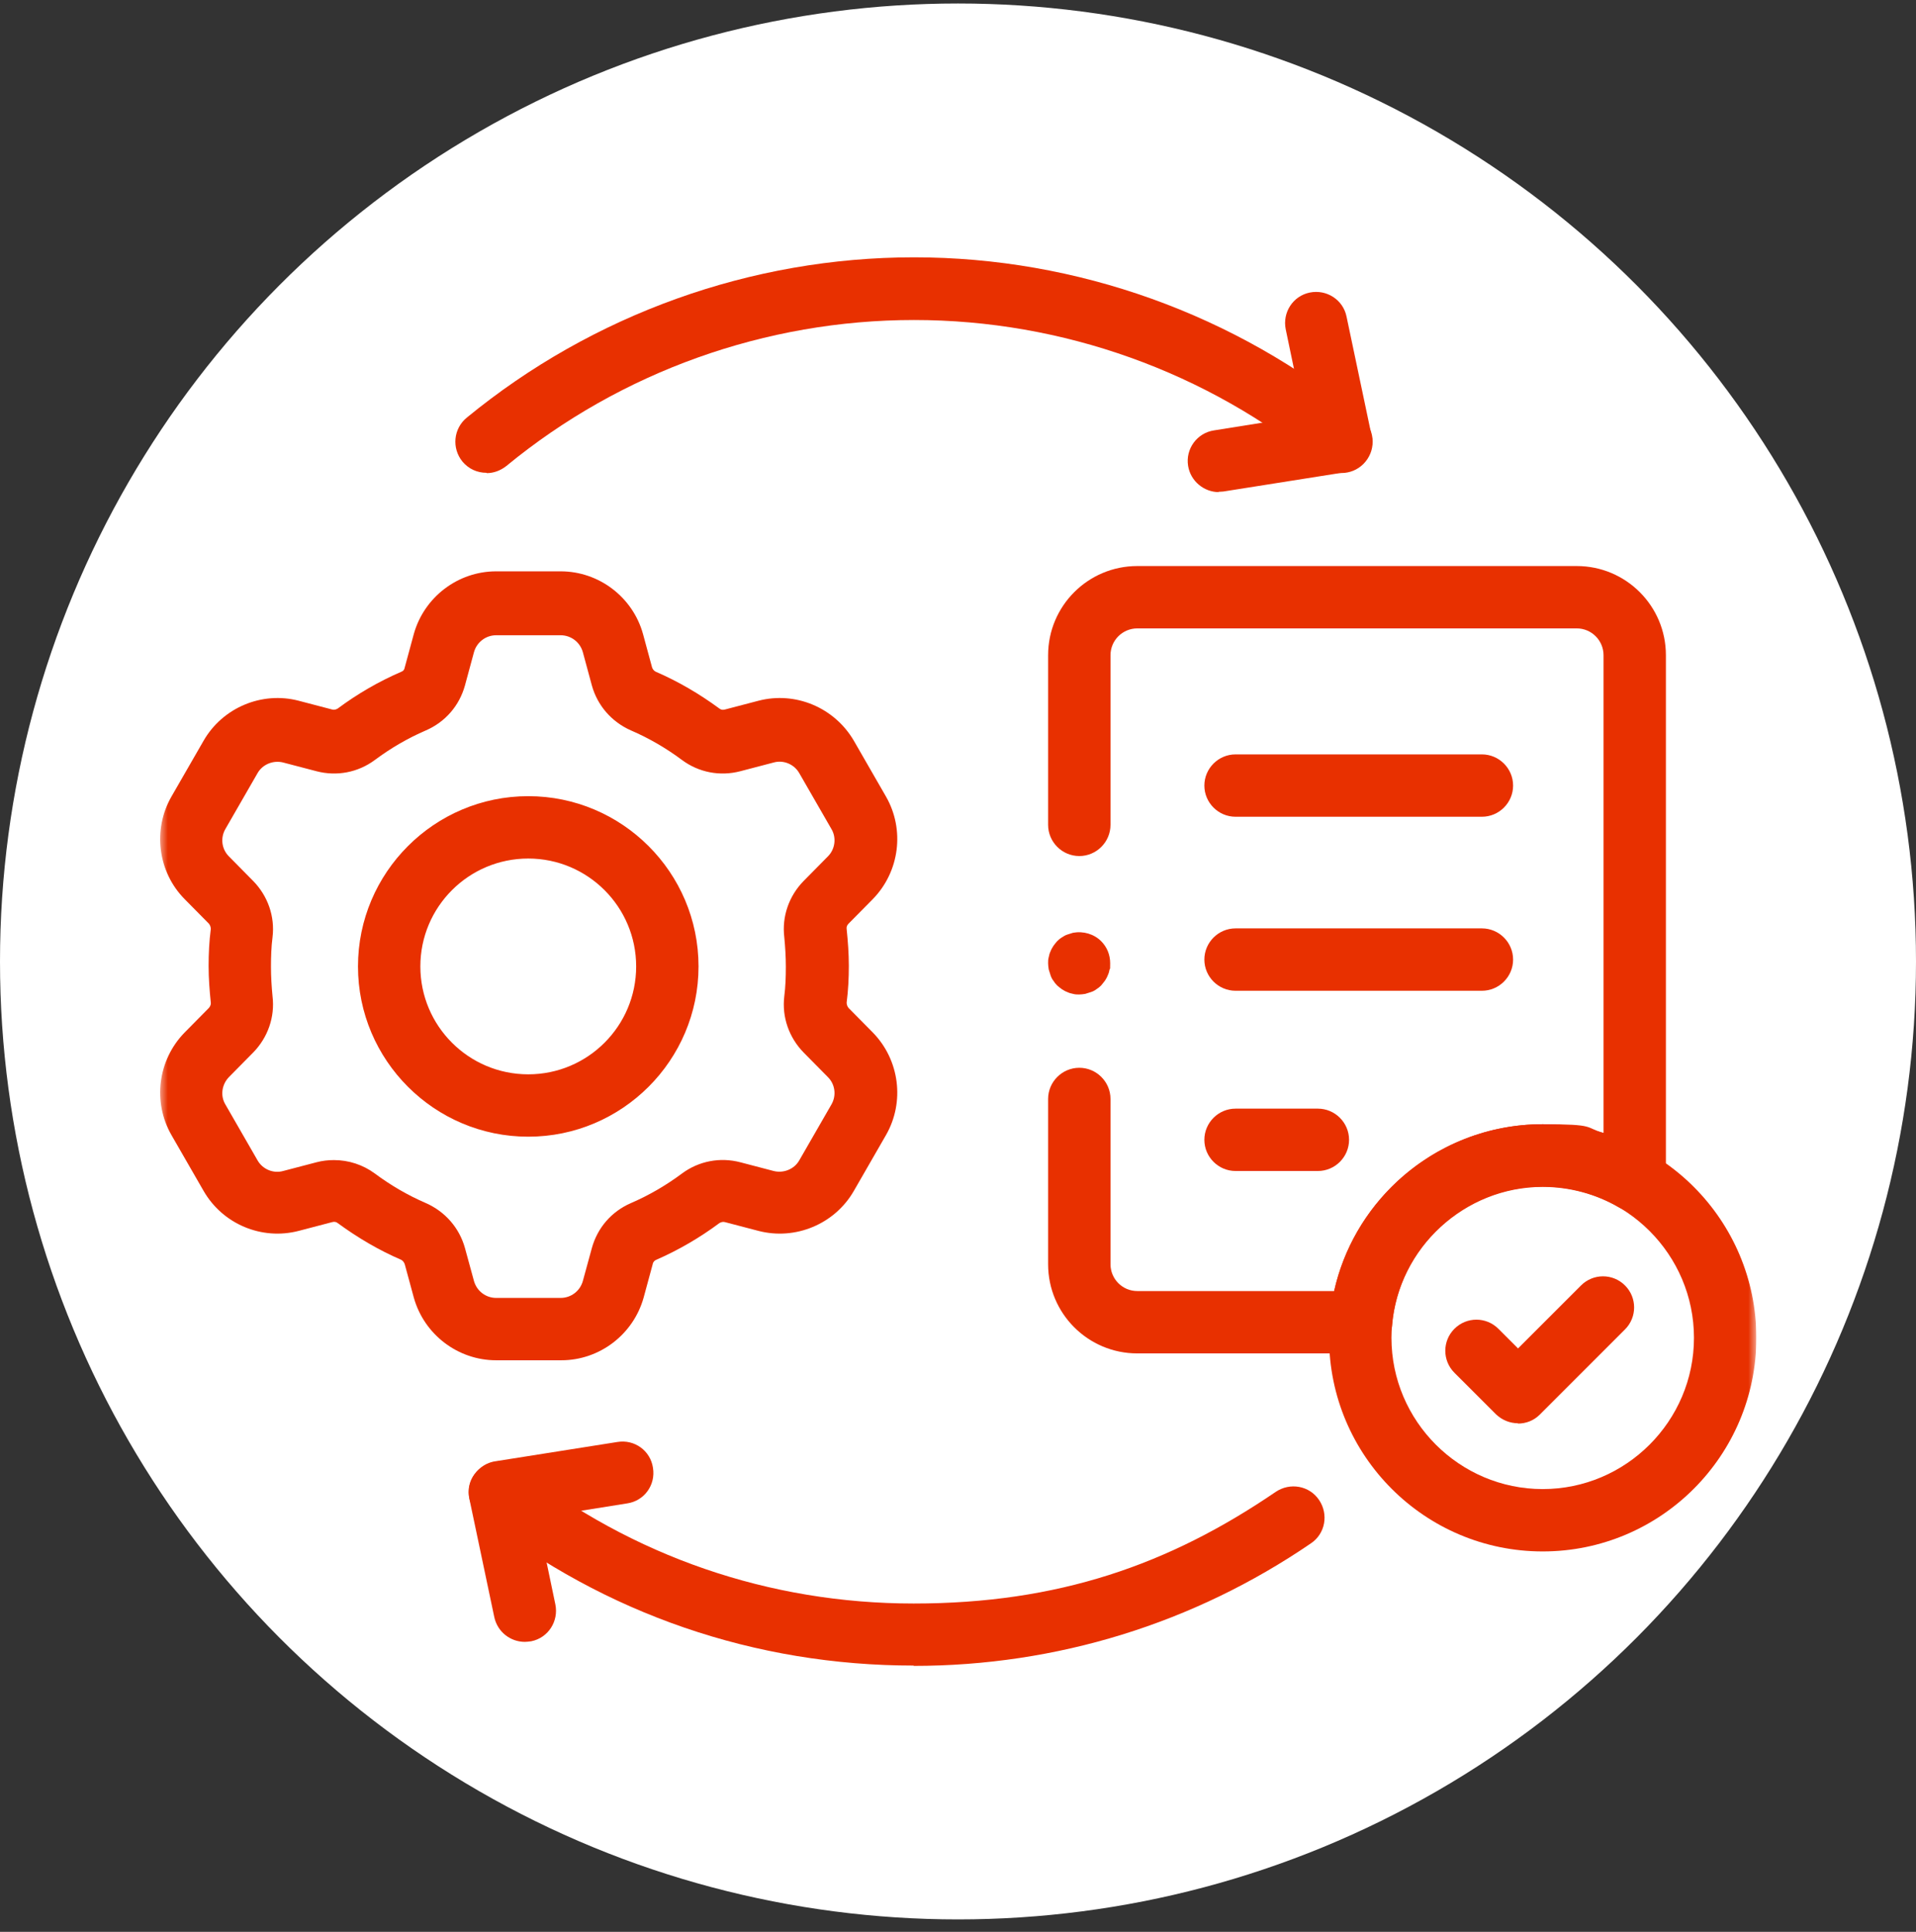
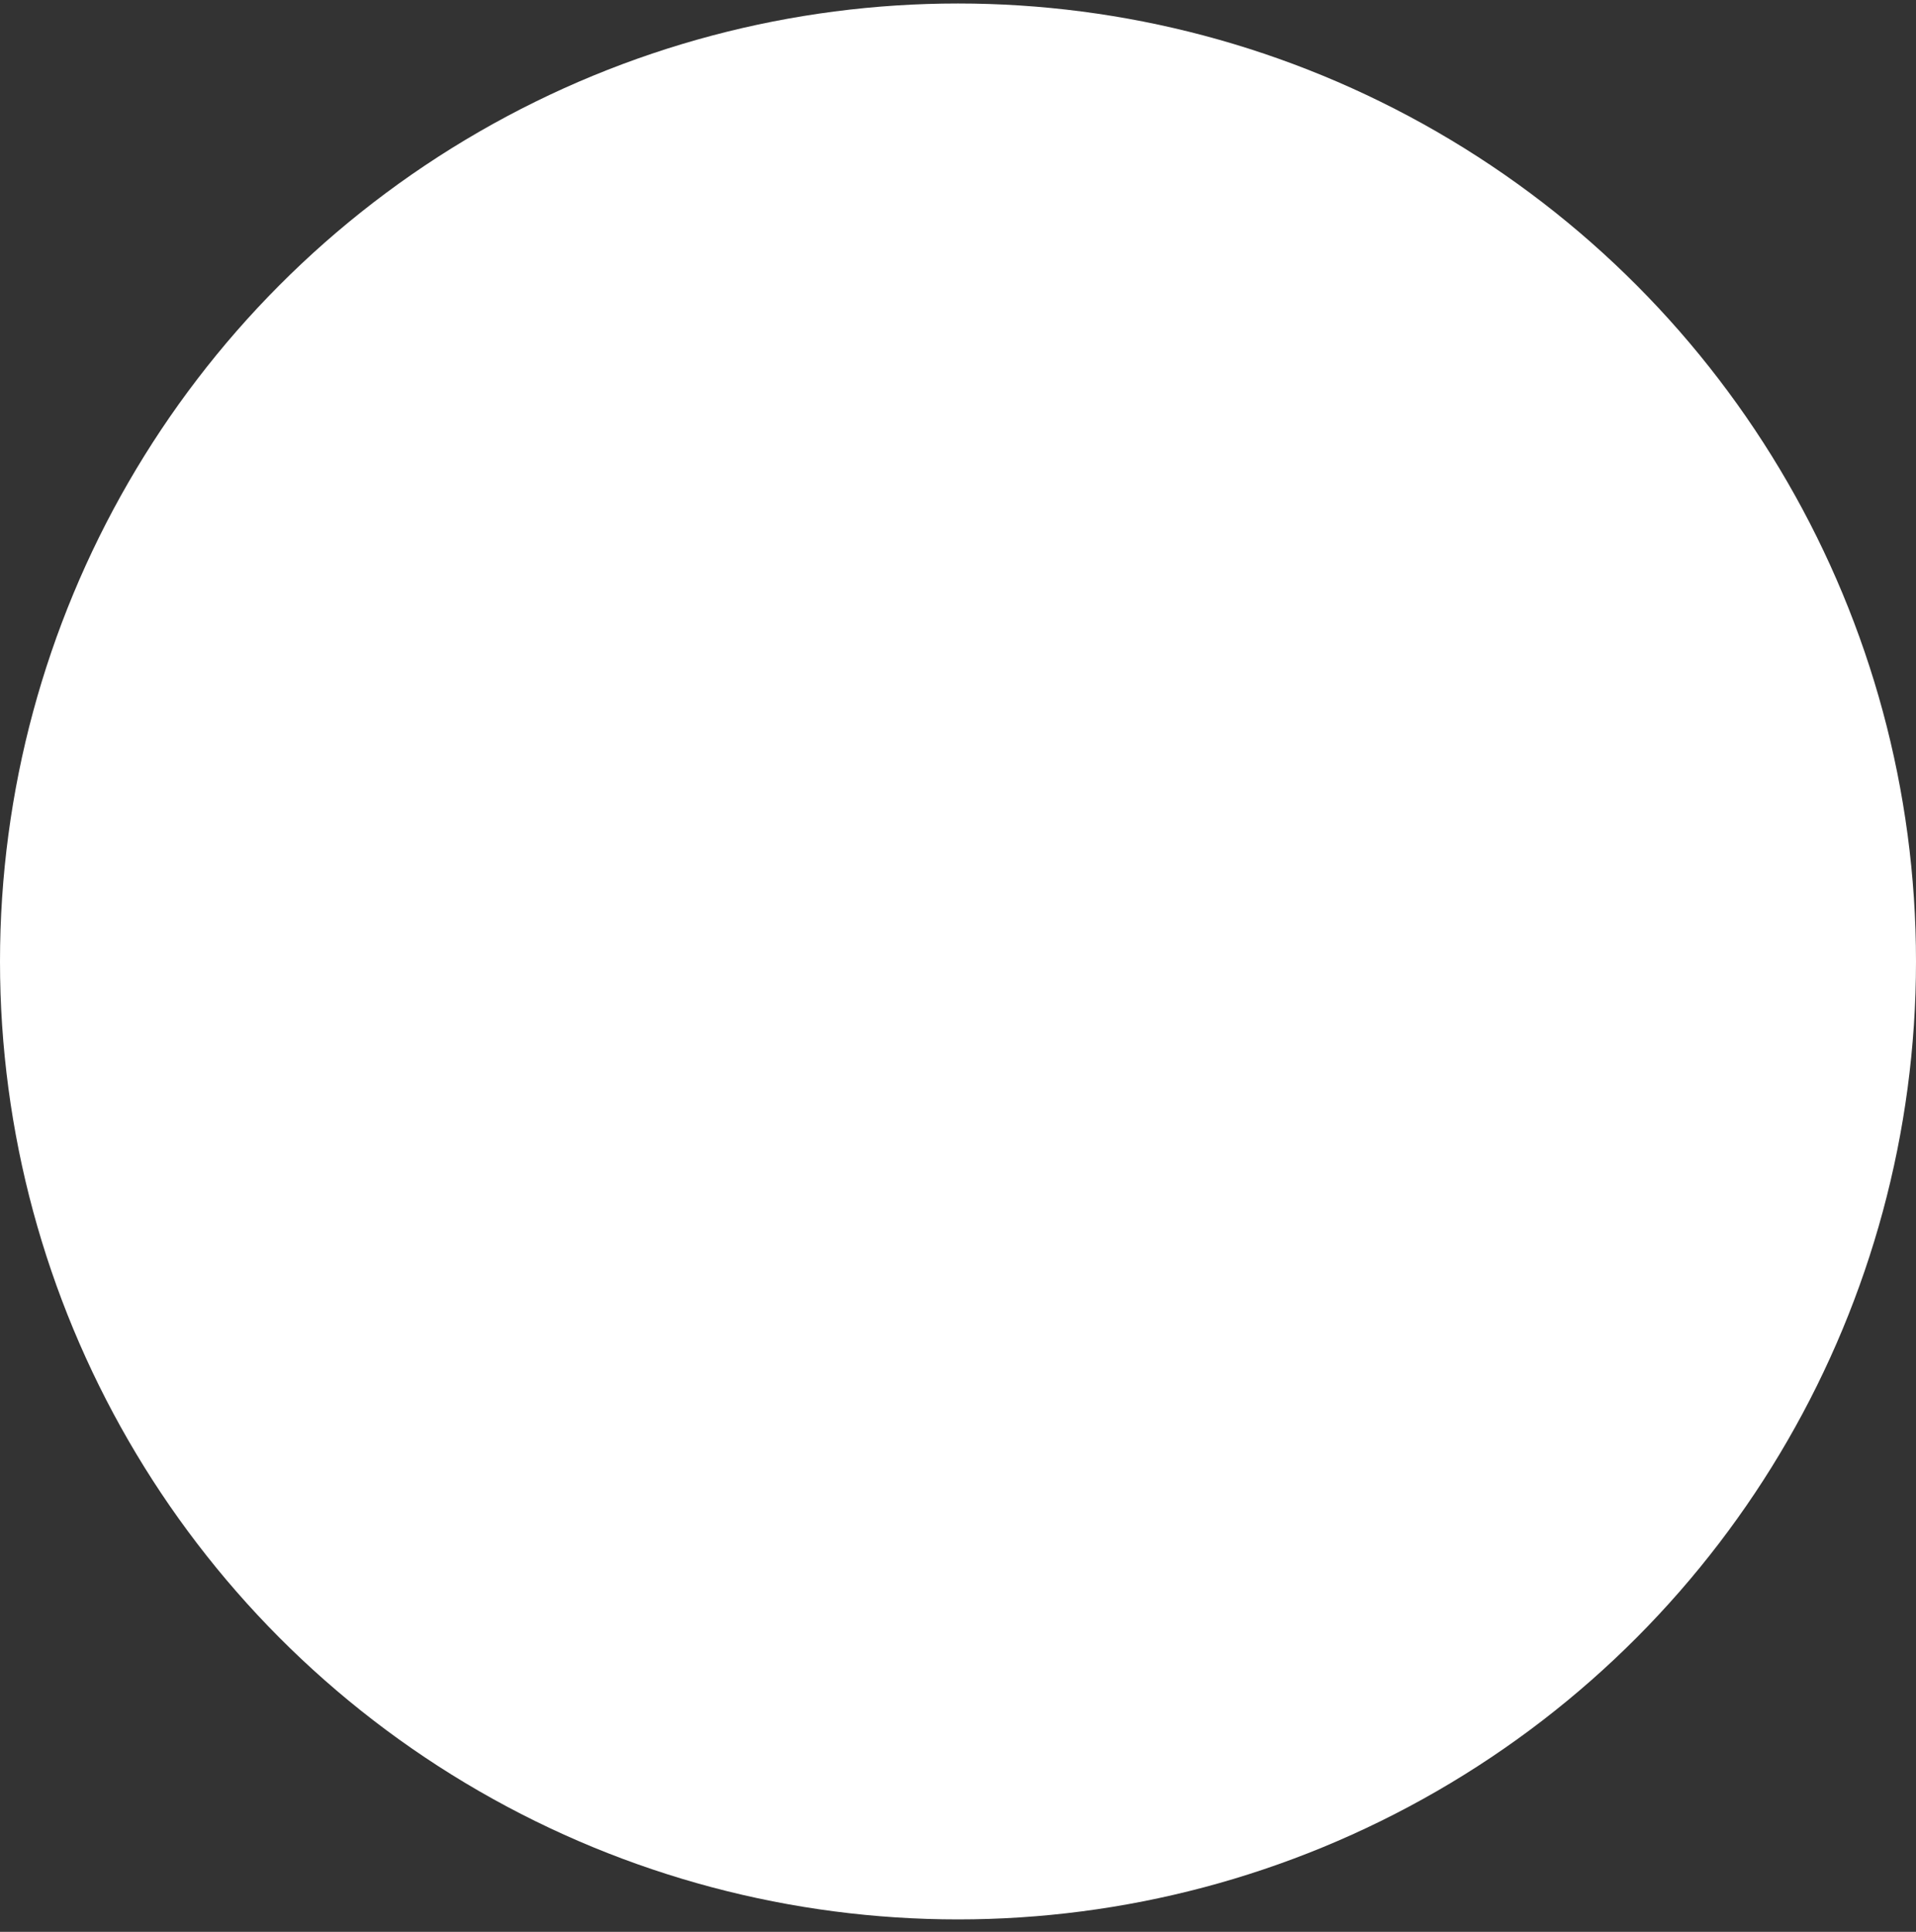
<svg xmlns="http://www.w3.org/2000/svg" width="120" height="121" viewBox="0 0 120 121" fill="none">
  <rect x="0" y="0" width="120" height="121" fill="#333333" stroke="none" />
  <circle cx="60" cy="60.219" r="60" fill="white" />
  <g clip-path="url(#clip0_199_1594)">
    <mask id="mask0_199_1594" style="mask-type:luminance" maskUnits="userSpaceOnUse" x="10" y="10" width="100" height="101">
-       <path d="M110 10.219H10V110.219H110V10.219Z" fill="white" />
+       <path d="M110 10.219H10V110.219H110Z" fill="white" />
    </mask>
    <g mask="url(#mask0_199_1594)">
-       <path d="M85.234 84.769H71.231C68.144 84.769 65.644 82.269 65.644 79.184V68.832C65.644 67.758 66.523 66.879 67.598 66.879C68.672 66.879 69.551 67.758 69.551 68.832V79.184C69.551 80.102 70.293 80.863 71.231 80.863H83.555C84.141 78.227 85.527 75.824 87.539 73.969C90.019 71.684 93.242 70.414 96.621 70.414C100 70.414 99.199 70.609 100.43 70.961V41.039C100.43 40.121 99.688 39.359 98.75 39.359H71.231C70.312 39.359 69.551 40.102 69.551 41.039V51.664C69.551 52.738 68.672 53.617 67.598 53.617C66.523 53.617 65.644 52.738 65.644 51.664V41.039C65.644 37.953 68.144 35.453 71.231 35.453H98.75C101.836 35.453 104.336 37.953 104.336 41.039V73.93C104.336 74.633 103.965 75.277 103.359 75.629C102.754 75.981 102.012 75.981 101.406 75.629C99.961 74.789 98.301 74.34 96.621 74.34C91.738 74.34 87.598 78.148 87.188 83.012C87.109 84.027 86.25 84.809 85.234 84.809V84.769Z" fill="#E83000" />
      <path d="M35.116 85.199H31.073C28.671 85.199 26.561 83.578 25.917 81.273L25.35 79.184C25.311 79.066 25.233 78.969 25.136 78.91C23.729 78.305 22.401 77.523 21.151 76.606C21.053 76.527 20.936 76.508 20.799 76.547L18.71 77.094C16.386 77.699 13.944 76.664 12.753 74.594L10.741 71.098C9.55 69.027 9.882 66.391 11.561 64.672L13.085 63.129C13.163 63.031 13.221 62.914 13.202 62.797C13.124 62.035 13.065 61.273 13.065 60.492C13.065 59.711 13.104 58.949 13.202 58.188C13.202 58.07 13.163 57.953 13.085 57.855L11.561 56.312C9.882 54.613 9.55 51.957 10.741 49.887L12.753 46.391C13.944 44.32 16.405 43.285 18.71 43.891L20.799 44.438C20.917 44.477 21.053 44.438 21.151 44.379C22.382 43.461 23.729 42.68 25.136 42.074C25.253 42.035 25.331 41.938 25.35 41.801L25.917 39.711C26.561 37.406 28.671 35.785 31.073 35.785H35.116C37.499 35.785 39.628 37.387 40.272 39.711L40.839 41.801C40.878 41.918 40.956 42.016 41.073 42.074C42.479 42.68 43.807 43.461 45.057 44.379C45.155 44.457 45.272 44.477 45.409 44.438L47.499 43.891C49.823 43.285 52.264 44.32 53.475 46.391L55.487 49.887C56.678 51.957 56.346 54.594 54.667 56.312L53.143 57.855C53.046 57.953 53.007 58.07 53.026 58.188C53.104 58.949 53.163 59.711 53.163 60.492C53.163 61.273 53.124 62.035 53.026 62.797C53.026 62.914 53.065 63.031 53.143 63.129L54.667 64.672C56.346 66.391 56.678 69.027 55.487 71.098L53.475 74.594C52.284 76.664 49.823 77.699 47.499 77.094L45.409 76.547C45.292 76.508 45.155 76.547 45.057 76.606C43.827 77.523 42.479 78.305 41.093 78.91C40.995 78.949 40.897 79.047 40.878 79.184L40.311 81.273C39.667 83.578 37.557 85.199 35.155 85.199H35.116ZM20.917 72.66C21.835 72.66 22.733 72.953 23.475 73.5C24.471 74.242 25.546 74.867 26.678 75.356C27.87 75.883 28.768 76.898 29.12 78.168L29.686 80.238C29.862 80.863 30.428 81.293 31.073 81.293H35.116C35.761 81.293 36.327 80.863 36.503 80.238L37.069 78.168C37.421 76.898 38.3 75.883 39.511 75.356C40.643 74.867 41.718 74.242 42.714 73.5C43.768 72.719 45.096 72.465 46.366 72.797L48.456 73.344C49.081 73.5 49.745 73.227 50.057 72.68L52.069 69.184C52.401 68.617 52.303 67.914 51.854 67.465L50.331 65.922C49.413 64.984 48.964 63.695 49.12 62.406C49.198 61.801 49.218 61.176 49.218 60.551C49.218 59.926 49.178 59.301 49.12 58.695C48.964 57.406 49.413 56.117 50.331 55.18L51.854 53.637C52.303 53.188 52.401 52.465 52.069 51.918L50.057 48.422C49.745 47.875 49.081 47.582 48.456 47.758L46.366 48.305C45.096 48.637 43.768 48.383 42.714 47.602C41.718 46.859 40.643 46.234 39.511 45.746C38.319 45.219 37.421 44.203 37.069 42.934L36.503 40.844C36.327 40.219 35.761 39.789 35.116 39.789H31.073C30.428 39.789 29.862 40.219 29.686 40.844L29.12 42.934C28.768 44.203 27.889 45.219 26.678 45.746C25.546 46.234 24.471 46.859 23.475 47.602C22.421 48.383 21.093 48.637 19.823 48.305L17.733 47.758C17.108 47.602 16.444 47.875 16.132 48.422L14.12 51.918C13.788 52.484 13.886 53.188 14.335 53.637L15.858 55.18C16.776 56.117 17.225 57.406 17.069 58.695C16.991 59.301 16.971 59.926 16.971 60.551C16.971 61.176 17.011 61.801 17.069 62.406C17.225 63.695 16.776 64.984 15.858 65.922L14.335 67.465C13.886 67.934 13.788 68.637 14.12 69.184L16.132 72.68C16.444 73.227 17.108 73.519 17.733 73.344L19.823 72.797C20.194 72.699 20.546 72.66 20.917 72.66ZM33.085 71.195C27.206 71.195 22.421 66.41 22.421 60.531C22.421 54.652 27.206 49.867 33.085 49.867C38.964 49.867 43.749 54.652 43.749 60.531C43.749 66.41 38.964 71.195 33.085 71.195ZM33.085 53.773C29.354 53.773 26.327 56.801 26.327 60.531C26.327 64.262 29.354 67.289 33.085 67.289C36.815 67.289 39.843 64.262 39.843 60.531C39.843 56.801 36.815 53.773 33.085 53.773Z" fill="#E83000" />
      <path d="M96.621 97.172C89.238 97.172 83.242 91.176 83.242 83.793C83.242 76.41 89.238 70.414 96.621 70.414C104.004 70.414 110 76.41 110 83.793C110 91.176 104.004 97.172 96.621 97.172ZM96.621 74.32C91.387 74.32 87.148 78.578 87.148 83.793C87.148 89.008 91.406 93.266 96.621 93.266C101.836 93.266 106.094 89.008 106.094 83.793C106.094 78.578 101.836 74.32 96.621 74.32Z" fill="#E83000" />
-       <path d="M92.812 51.156H77.383C76.309 51.156 75.43 50.277 75.43 49.203C75.43 48.129 76.309 47.25 77.383 47.25H92.812C93.887 47.25 94.766 48.129 94.766 49.203C94.766 50.277 93.887 51.156 92.812 51.156Z" fill="#E83000" />
      <path d="M92.812 62.055H77.383C76.309 62.055 75.43 61.176 75.43 60.102C75.43 59.027 76.309 58.148 77.383 58.148H92.812C93.887 58.148 94.766 59.027 94.766 60.102C94.766 61.176 93.887 62.055 92.812 62.055Z" fill="#E83000" />
      <path d="M82.539 73.344H77.383C76.309 73.344 75.43 72.465 75.43 71.391C75.43 70.316 76.309 69.438 77.383 69.438H82.539C83.613 69.438 84.492 70.316 84.492 71.391C84.492 72.465 83.613 73.344 82.539 73.344Z" fill="#E83000" />
      <path d="M95.075 89.144C94.567 89.144 94.079 88.949 93.689 88.578L91.091 85.981C90.329 85.219 90.329 83.988 91.091 83.227C91.853 82.465 93.083 82.465 93.845 83.227L95.075 84.457L99.02 80.512C99.782 79.75 101.013 79.75 101.774 80.512C102.536 81.273 102.536 82.504 101.774 83.266L96.442 88.598C96.052 88.988 95.564 89.164 95.056 89.164L95.075 89.144Z" fill="#E83000" />
      <path d="M57.224 104.32C47.302 104.32 37.907 101.098 30.114 95.004C29.255 94.34 29.118 93.109 29.782 92.27C30.446 91.43 31.677 91.273 32.516 91.938C39.626 97.484 48.181 100.434 57.224 100.434C66.266 100.434 73.2 98.012 79.899 93.441C80.798 92.836 82.009 93.051 82.614 93.949C83.22 94.848 83.005 96.059 82.106 96.664C74.763 101.684 66.169 104.34 57.224 104.34V104.32Z" fill="#E83000" />
      <path d="M30.467 29.613C29.901 29.613 29.354 29.379 28.963 28.91C28.28 28.07 28.397 26.84 29.237 26.156C37.108 19.691 47.049 16.117 57.245 16.117C67.44 16.117 77.401 19.691 85.252 26.156C86.092 26.84 86.21 28.07 85.526 28.91C84.842 29.75 83.612 29.867 82.772 29.184C75.604 23.285 66.542 20.043 57.245 20.043C47.948 20.043 38.885 23.285 31.717 29.184C31.346 29.477 30.917 29.633 30.487 29.633L30.467 29.613Z" fill="#E83000" />
      <path d="M32.869 102.836C31.97 102.836 31.15 102.211 30.955 101.273L29.392 93.852C29.275 93.324 29.392 92.777 29.705 92.348C30.017 91.918 30.486 91.605 31.013 91.527L38.67 90.316C39.744 90.141 40.74 90.863 40.896 91.938C41.072 93.012 40.349 94.008 39.275 94.164L33.65 95.062L34.783 100.492C34.998 101.547 34.334 102.582 33.279 102.797C33.142 102.816 33.005 102.836 32.869 102.836Z" fill="#E83000" />
      <path d="M76.346 30.824C75.409 30.824 74.569 30.141 74.412 29.184C74.237 28.109 74.979 27.113 76.034 26.957L81.659 26.059L80.526 20.629C80.311 19.574 80.975 18.539 82.03 18.324C83.084 18.109 84.12 18.773 84.334 19.828L85.897 27.25C86.014 27.777 85.897 28.324 85.584 28.754C85.272 29.203 84.803 29.496 84.276 29.574L76.62 30.785C76.522 30.785 76.405 30.805 76.307 30.805L76.346 30.824Z" fill="#E83000" />
-       <path d="M67.598 62.289C67.461 62.289 67.344 62.289 67.207 62.25C67.09 62.23 66.953 62.191 66.836 62.133C66.719 62.094 66.602 62.016 66.504 61.957C66.406 61.879 66.289 61.801 66.211 61.723C66.113 61.625 66.035 61.527 65.977 61.43C65.898 61.332 65.84 61.215 65.801 61.098C65.762 60.98 65.723 60.863 65.684 60.727C65.664 60.59 65.644 60.473 65.644 60.336C65.644 60.199 65.644 60.082 65.684 59.945C65.703 59.828 65.742 59.691 65.801 59.574C65.84 59.457 65.918 59.34 65.977 59.242C66.055 59.145 66.133 59.027 66.211 58.949C66.289 58.871 66.406 58.773 66.504 58.715C66.621 58.637 66.719 58.578 66.836 58.539C66.953 58.5 67.07 58.461 67.207 58.422C67.852 58.305 68.516 58.5 68.965 58.949C69.336 59.32 69.531 59.809 69.531 60.336C69.531 60.863 69.531 60.59 69.492 60.727C69.473 60.844 69.434 60.98 69.375 61.098C69.336 61.215 69.258 61.332 69.199 61.43C69.121 61.527 69.043 61.625 68.965 61.723C68.867 61.82 68.769 61.898 68.672 61.957C68.574 62.035 68.457 62.094 68.34 62.133C68.223 62.172 68.106 62.211 67.969 62.25C67.832 62.27 67.715 62.289 67.578 62.289H67.598Z" fill="#E83000" />
    </g>
  </g>
  <defs>
    <clipPath id="clip0_199_1594">
-       <rect width="100" height="100" fill="white" transform="translate(10 10.219)" />
-     </clipPath>
+       </clipPath>
  </defs>
</svg>